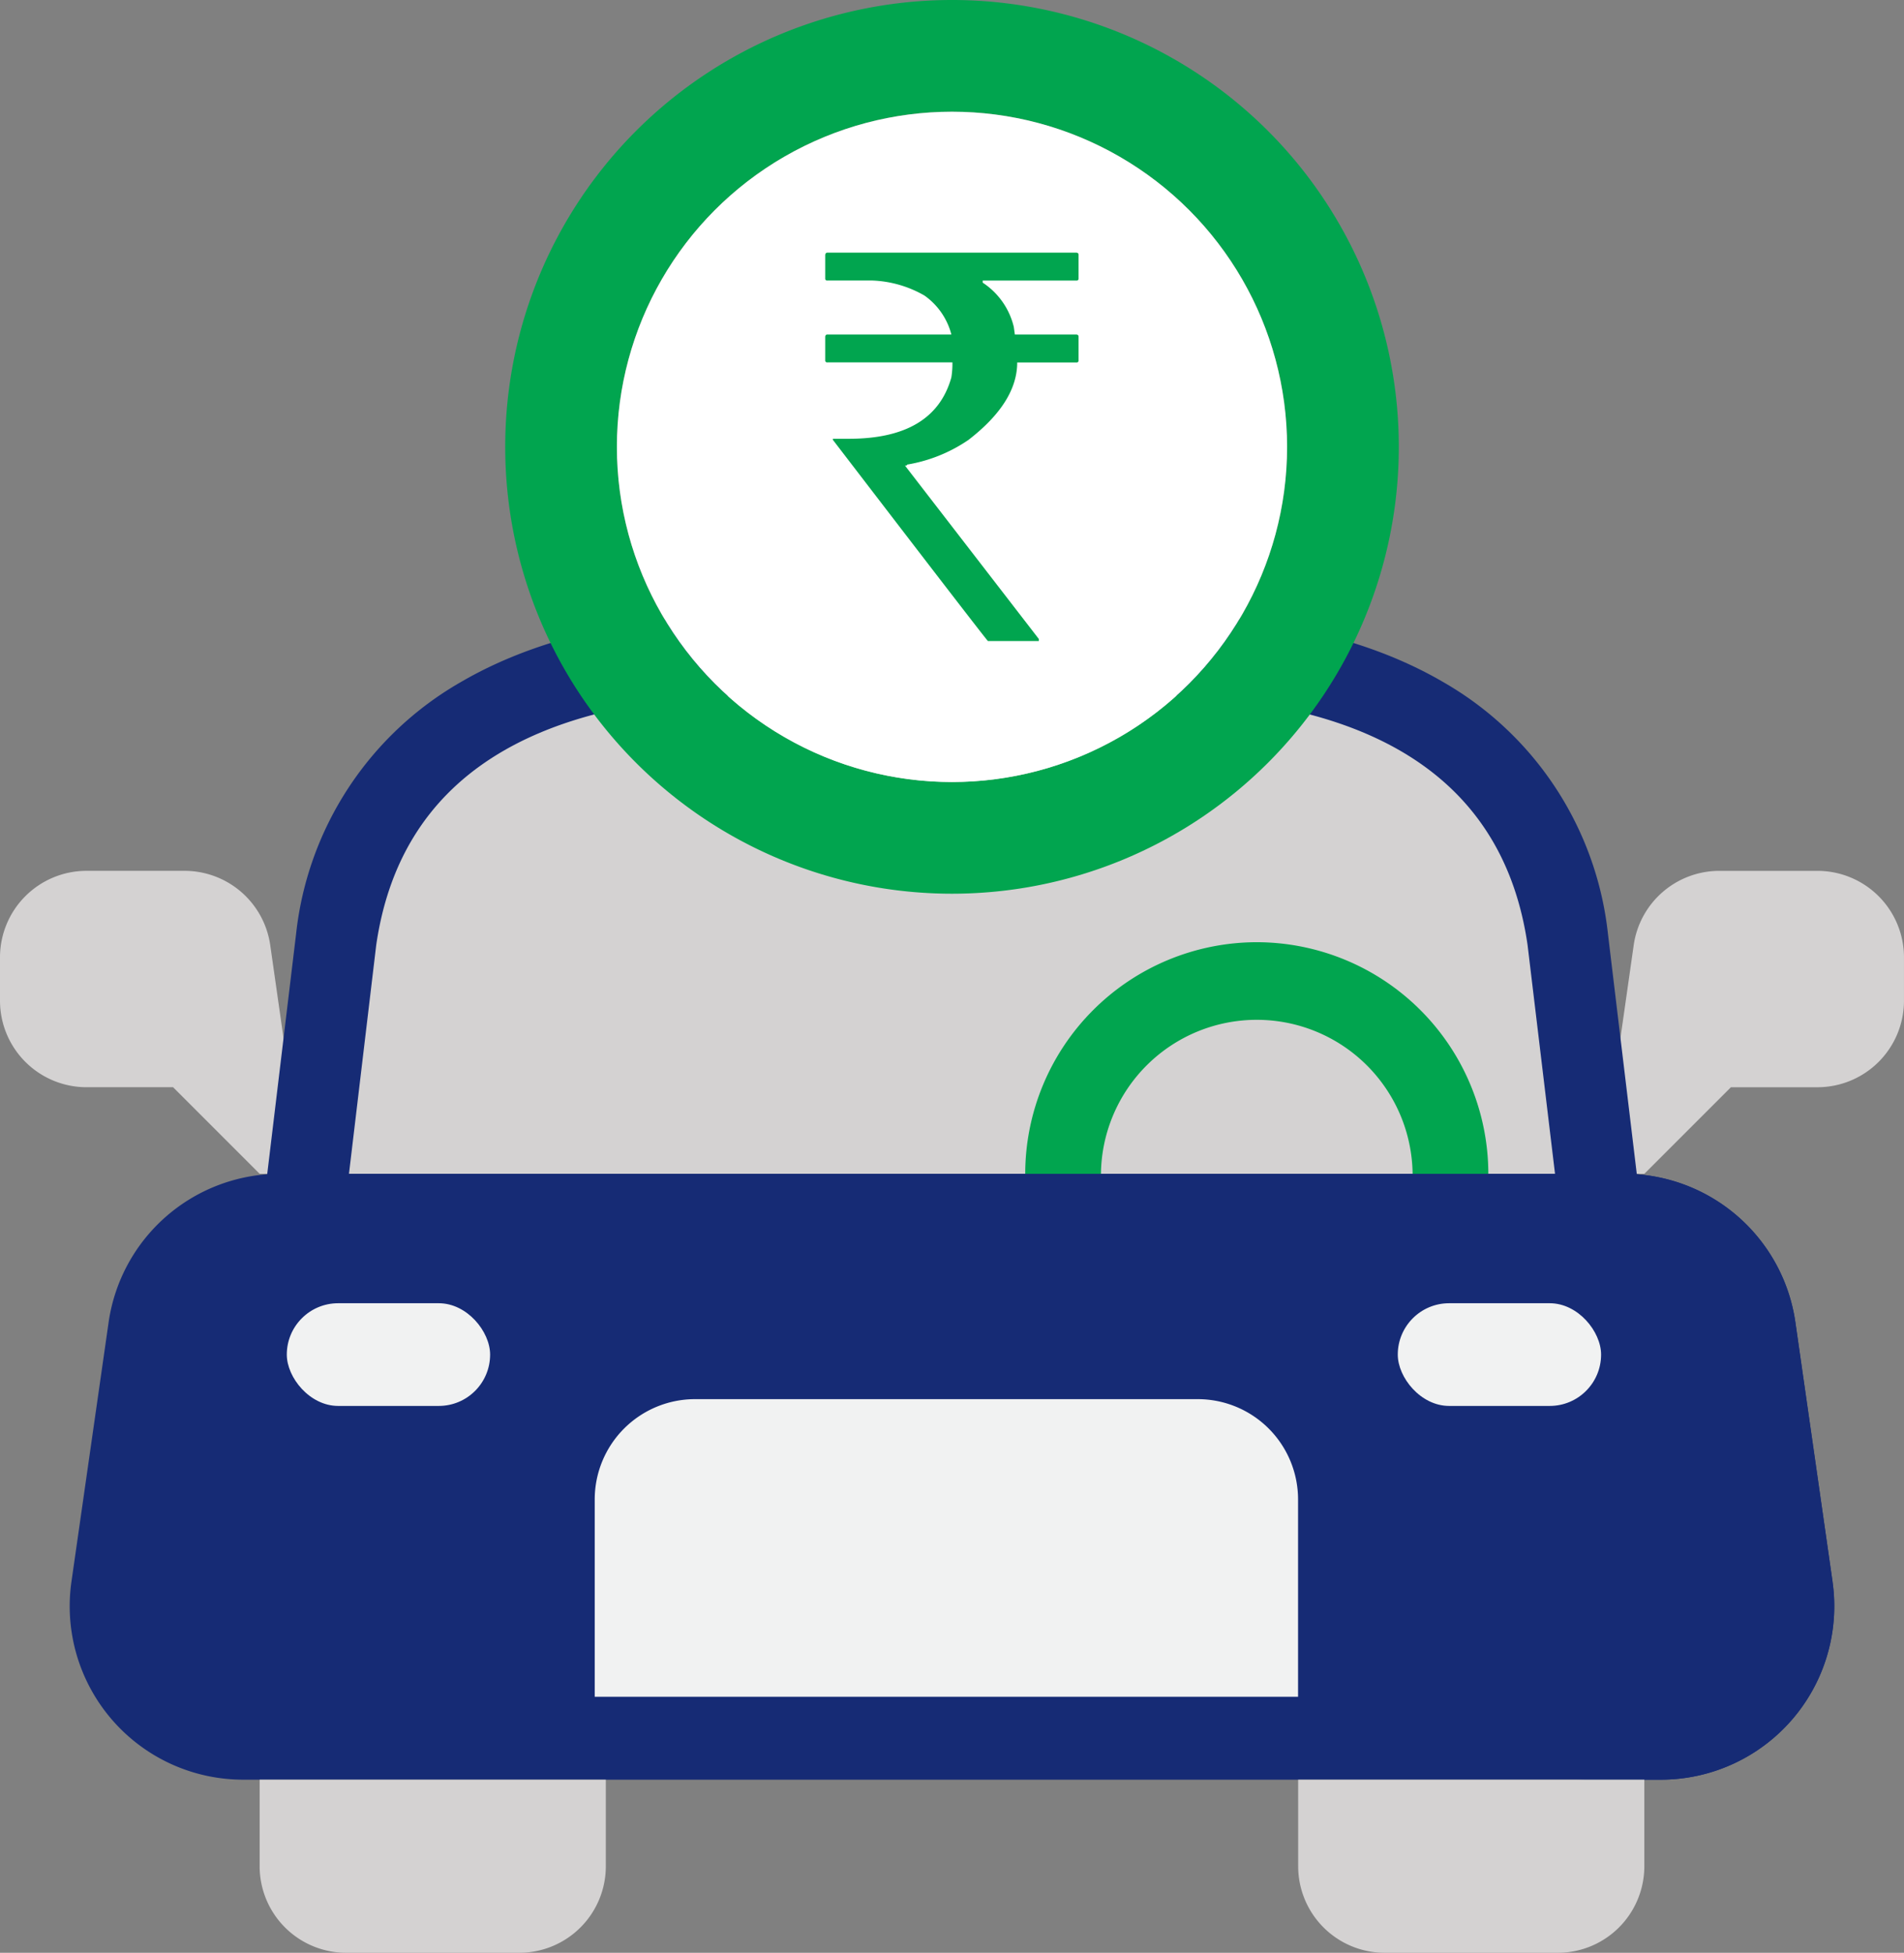
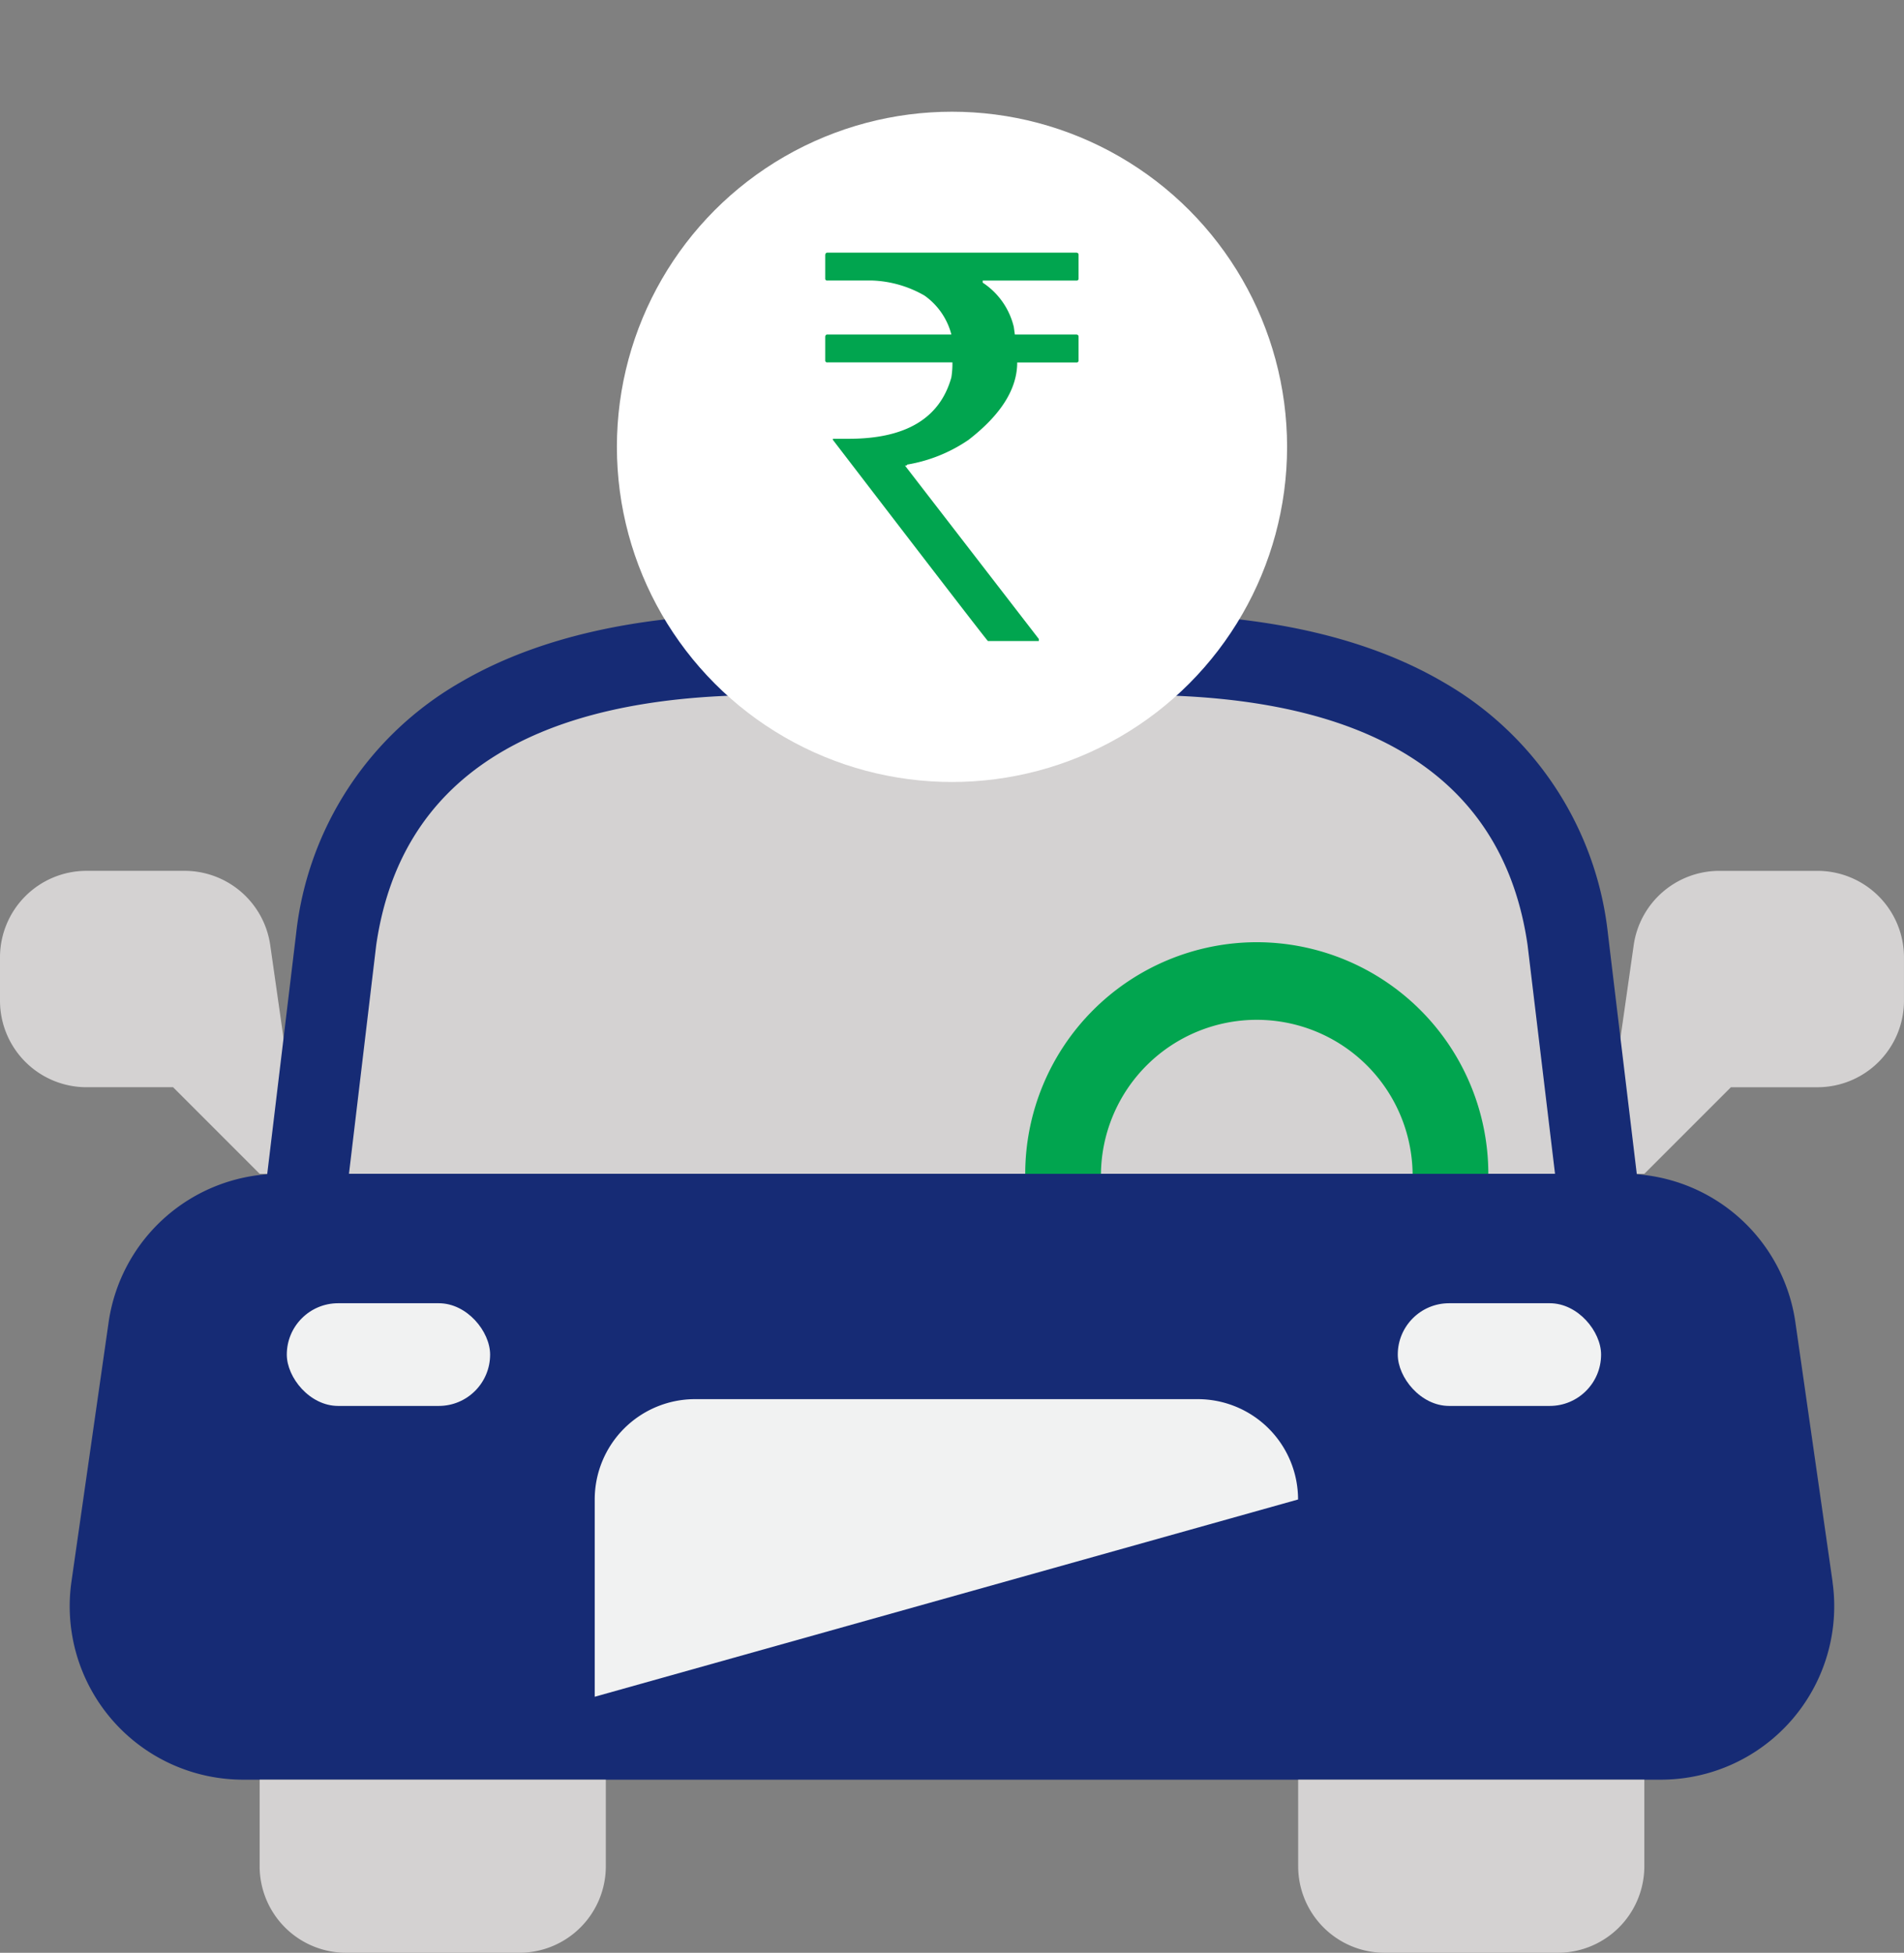
<svg xmlns="http://www.w3.org/2000/svg" width="84.837" height="87">
  <rect width="100%" height="100%" fill="#808080" stroke="none" />
  <defs>
    <style>.a{fill:#d4d2d2}.b{fill:#162b75}.c{fill:#f1f2f2}.d{fill:#01a54f}</style>
  </defs>
  <g transform="translate(0 27.349)">
    <path class="a" d="M12.041 14.759a3.856 3.856 0 0 0-3.818-3.311H3.856A3.856 3.856 0 0 0 0 15.304v1.928a3.856 3.856 0 0 0 3.856 3.856h3.856l3.856 3.856h1.928ZM71.34 24.945h1.928l3.856-3.856h3.856a3.856 3.856 0 0 0 3.856-3.856v-1.928a3.856 3.856 0 0 0-3.856-3.856h-4.369a3.856 3.856 0 0 0-3.818 3.311ZM69.855 14.514c-1.362-9.5-9.493-12.7-19.088-12.706h-16.7c-9.595.009-17.726 3.209-19.088 12.706l-1.485 12.359h57.843Z" />
    <path class="b" d="M73.378 28.68H11.459l1.734-14.423a14.756 14.756 0 0 1 7.334-11.215c3.445-2.013 8-3.036 13.542-3.042h16.7c5.542.005 10.1 1.029 13.543 3.042a14.758 14.758 0 0 1 7.334 11.215l.005.041Zm-57.843-3.615h53.767L68.064 14.75c-1.068-7.379-6.887-11.125-17.3-11.135h-16.7c-10.409.01-16.228 3.757-17.3 11.135Z" />
    <path class="b" d="m81.655 43.127-1.658-11.569a7.712 7.712 0 0 0-7.635-6.613H12.475a7.712 7.712 0 0 0-7.635 6.613L3.182 43.127a7.728 7.728 0 0 0 7.635 8.811h63.2a7.728 7.728 0 0 0 7.635-8.811Z" />
-     <path class="b" d="m81.655 43.127-1.658-11.569a7.712 7.712 0 0 0-7.635-6.613h-3.856a7.713 7.713 0 0 1 7.635 6.613l1.658 11.569a7.728 7.728 0 0 1-7.635 8.811h3.856a7.73 7.73 0 0 0 7.635-8.811Z" />
    <path class="a" d="M11.569 55.794a3.856 3.856 0 0 0 3.856 3.856h7.713a3.856 3.856 0 0 0 3.856-3.856v-3.856H11.569ZM57.843 55.794a3.856 3.856 0 0 0 3.856 3.856h7.712a3.856 3.856 0 0 0 3.856-3.856v-3.856H57.842Z" />
-     <path class="c" d="M26.499 48.244v-8.789a4.47 4.47 0 0 1 4.469-4.47h22.4a4.47 4.47 0 0 1 4.47 4.47v8.789Z" />
+     <path class="c" d="M26.499 48.244v-8.789a4.47 4.47 0 0 1 4.469-4.47h22.4a4.47 4.47 0 0 1 4.47 4.47Z" />
    <rect class="c" width="9.059" height="4.575" rx="2.287" transform="translate(62.281 30.712)" />
    <rect class="c" width="9.059" height="4.575" rx="2.287" transform="translate(12.779 30.712)" />
  </g>
  <g transform="translate(22.51)">
-     <path class="d" d="M19.908 0a19.908 19.908 0 1 0 19.909 19.908A19.908 19.908 0 0 0 19.908 0Zm0 34.84a14.931 14.931 0 1 1 14.931-14.931A14.931 14.931 0 0 1 19.908 34.84Z" />
    <circle cx="14.931" cy="14.931" r="14.931" transform="translate(4.977 4.977)" style="fill:#fff" />
    <path class="d" d="M14.354 11.255h11.1c.063.008.094.04.094.094v1.056a.083.083 0 0 1-.094.094h-4.177v.094a3.27 3.27 0 0 1 1.385 1.971l.047.34h2.745c.063.008.094.039.094.094v1.056a.083.083 0 0 1-.094.094h-2.64q0 1.772-2.171 3.45a6.828 6.828 0 0 1-2.734 1.1c0 .031-.031.047-.094.047l5.961 7.721v.094h-2.265q-.036 0-6.911-8.965v-.047h.716q3.8 0 4.564-2.734a3.956 3.956 0 0 0 .047-.528v-.141h-5.573a.083.083 0 0 1-.094-.094v-1.053c.008-.063.039-.094.094-.094h5.527a3.066 3.066 0 0 0-1.2-1.737 5.029 5.029 0 0 0-2.311-.669h-2.016a.083.083 0 0 1-.094-.094v-1.055c.013-.062.044-.094.094-.094Z" />
  </g>
  <path class="d" d="M55.999 41.977a10.329 10.329 0 0 0-10.318 10.318h3.374a6.944 6.944 0 0 1 13.887 0h3.374a10.329 10.329 0 0 0-10.317-10.318Z" />
</svg>